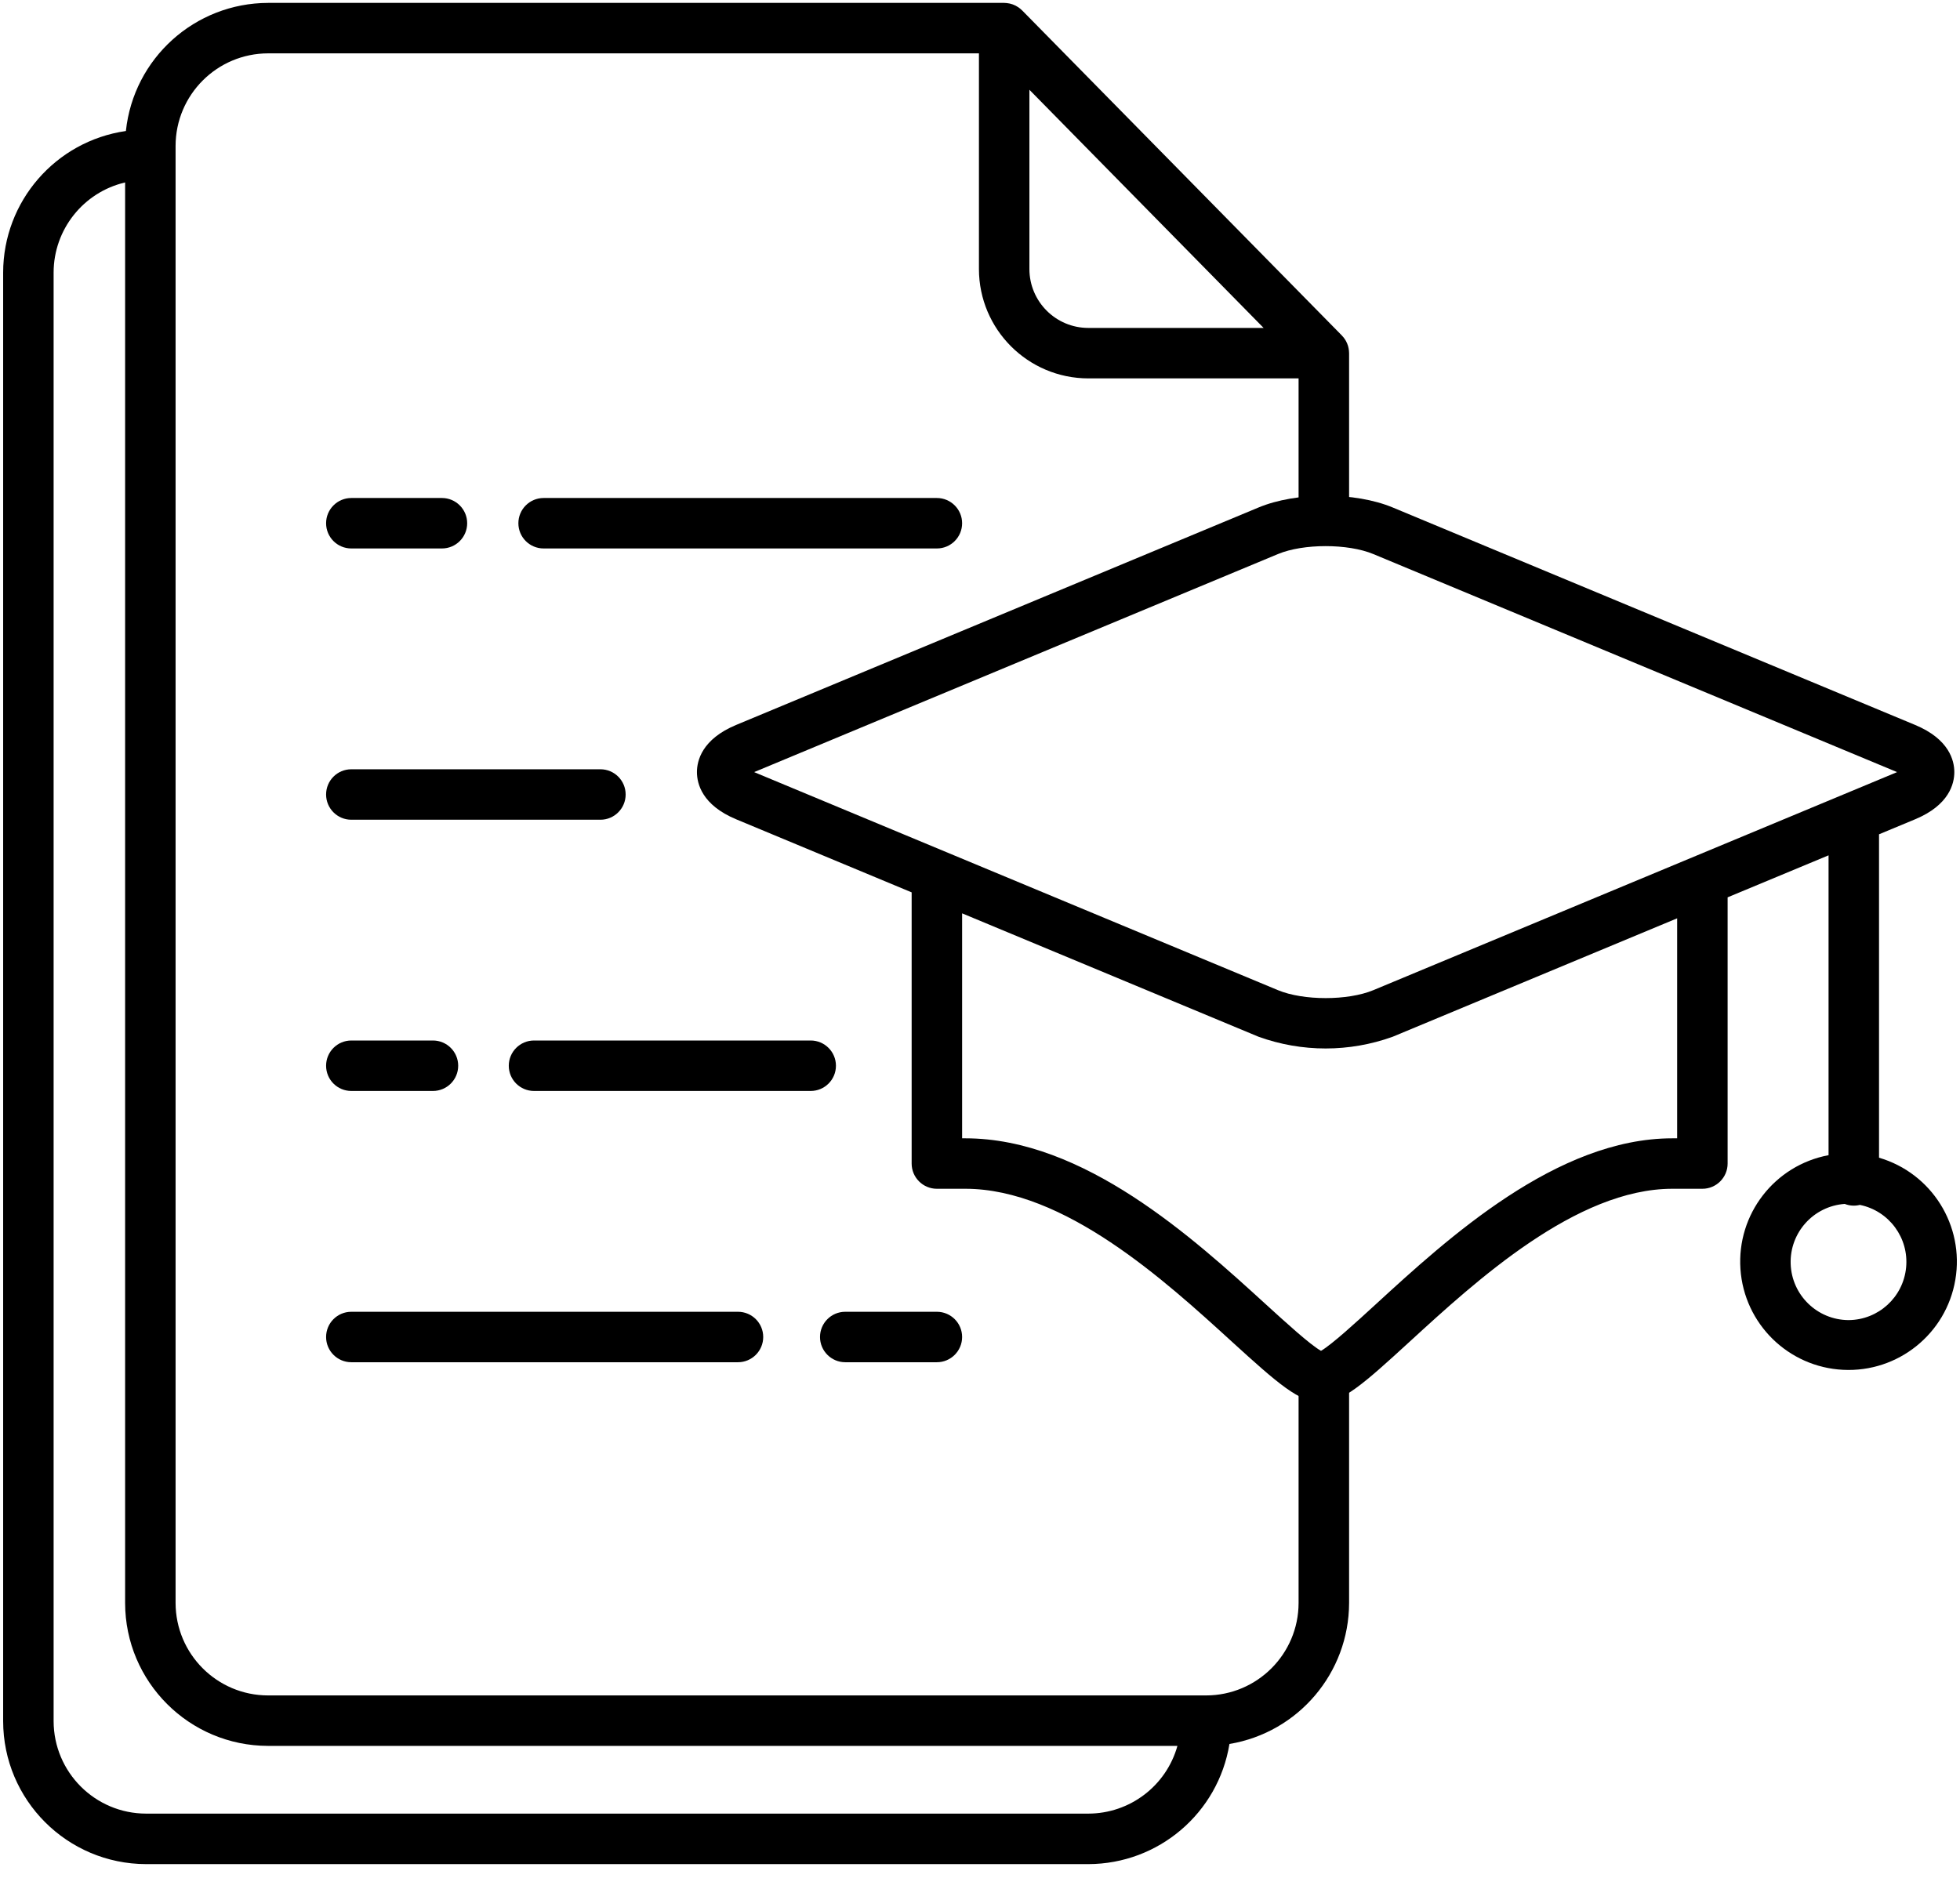
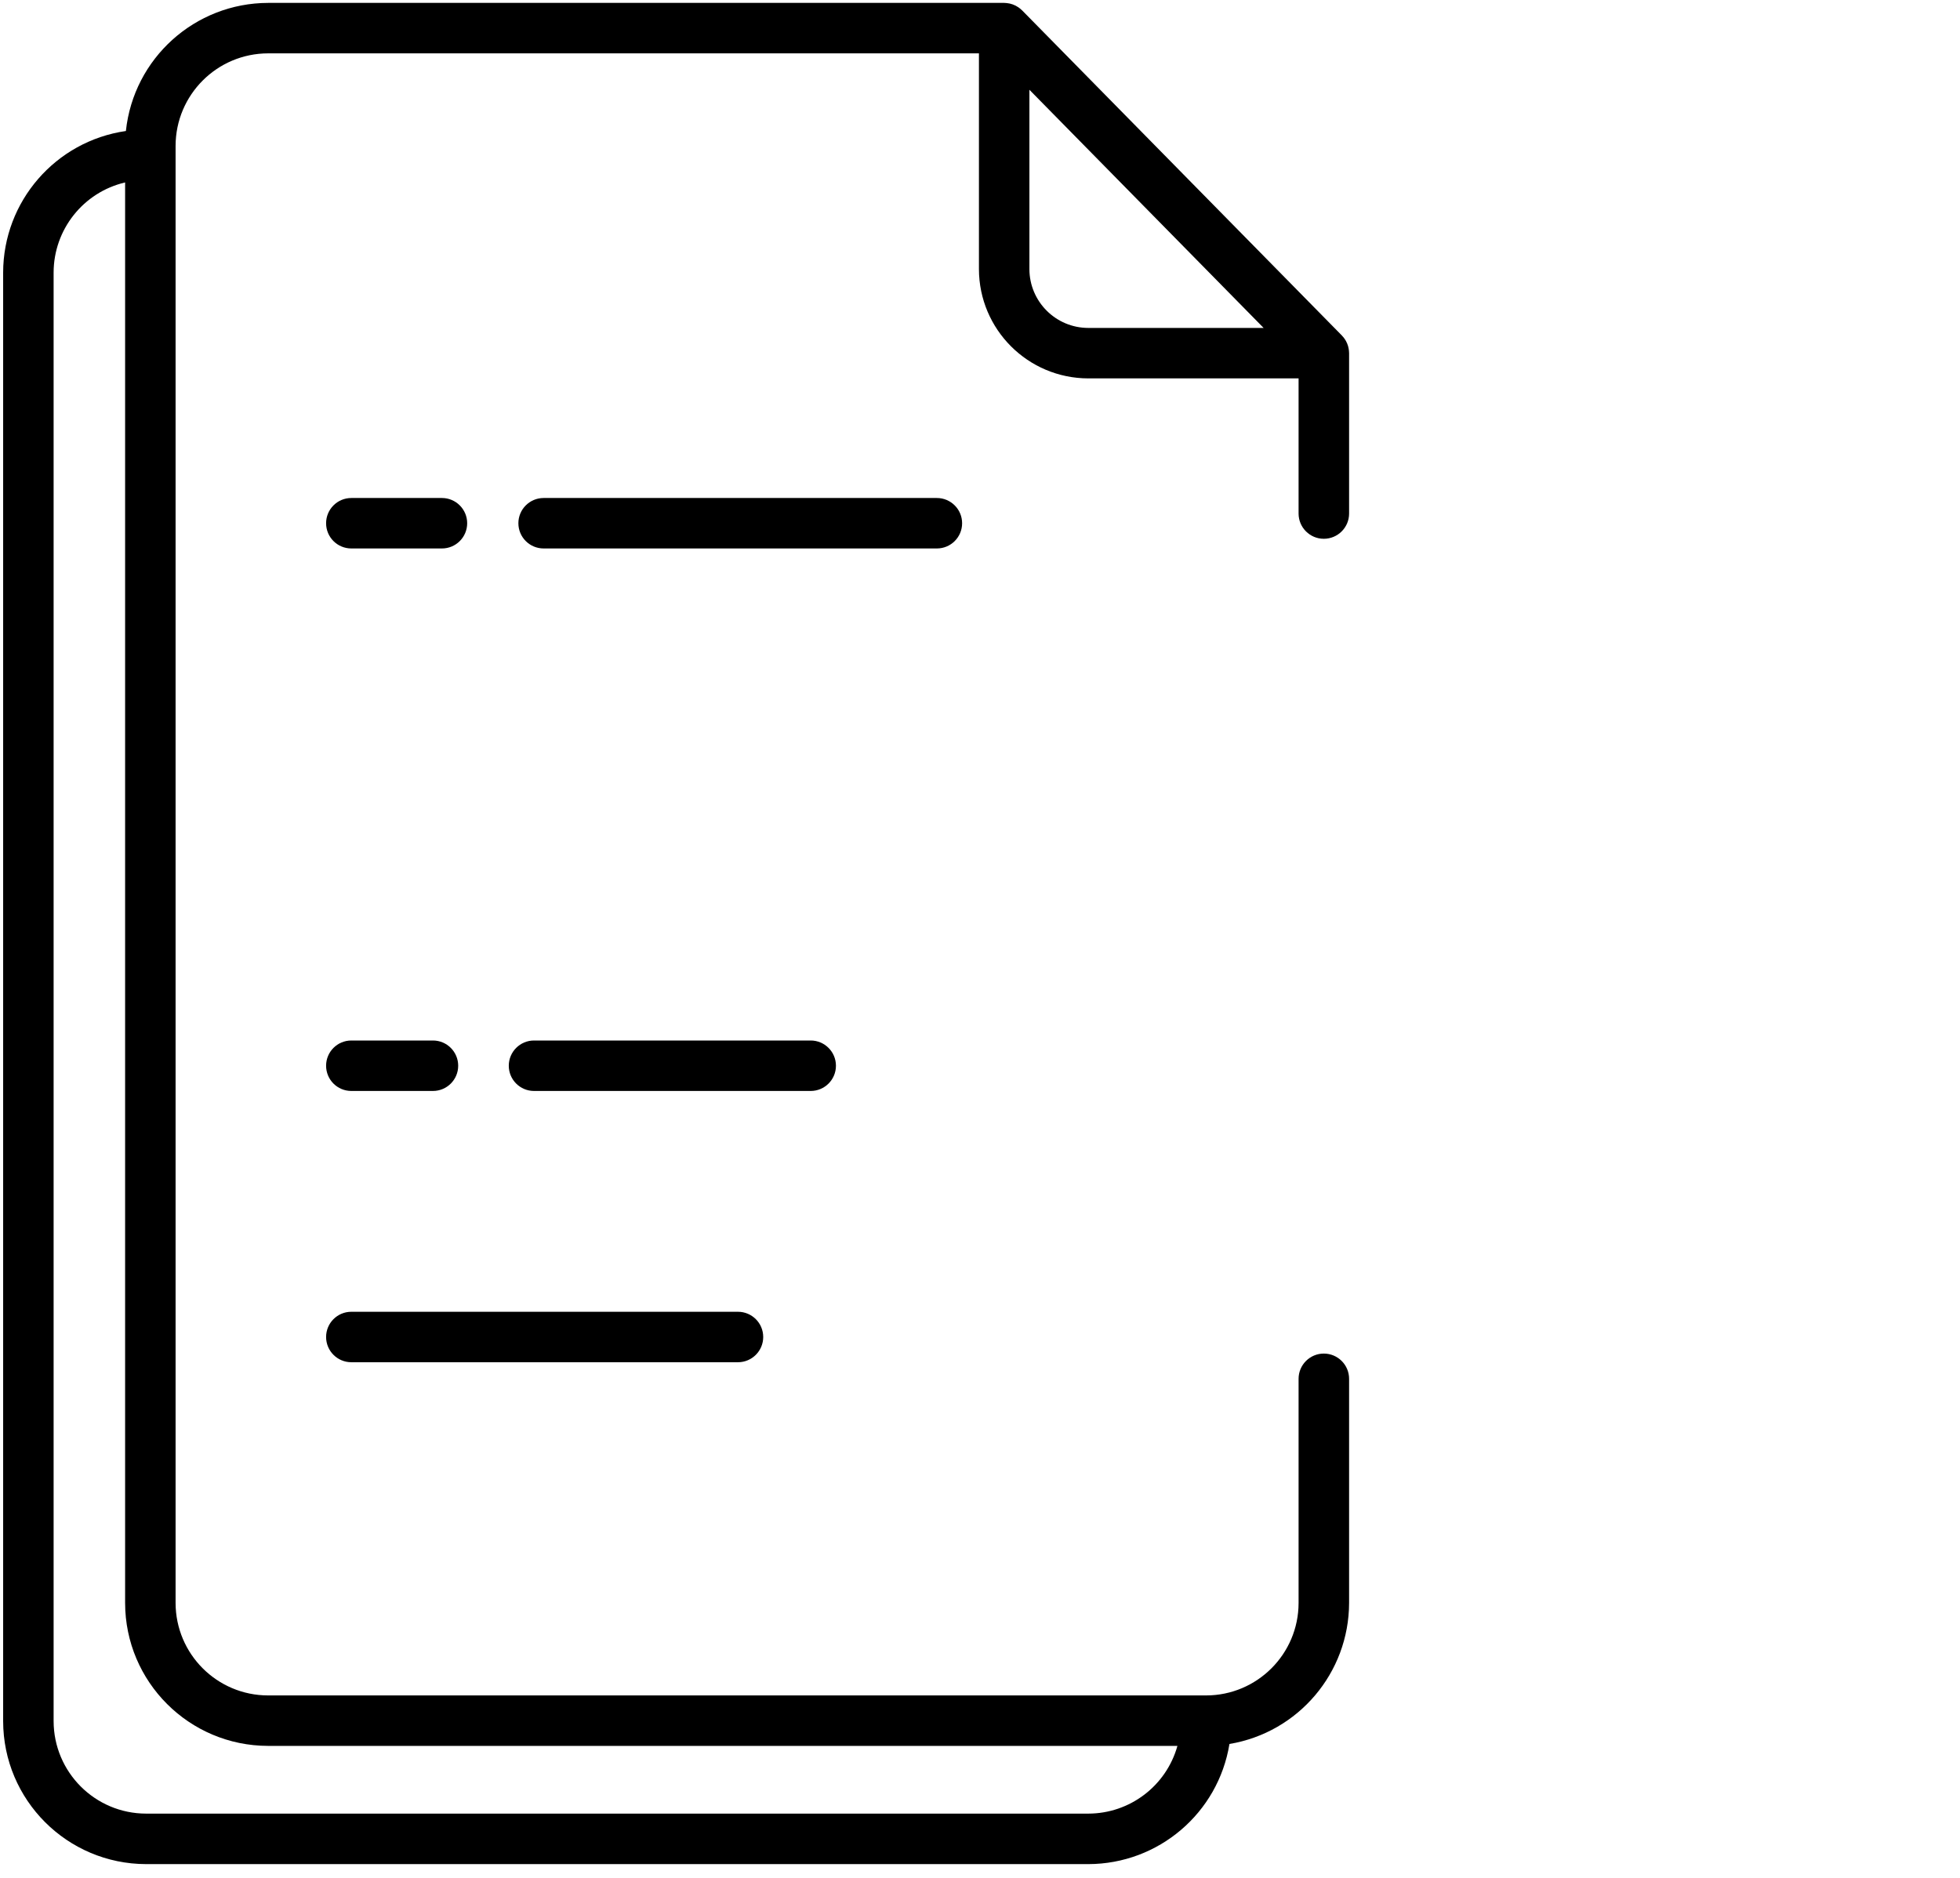
<svg xmlns="http://www.w3.org/2000/svg" width="48px" height="46px" viewBox="0 0 48 46">
  <g fill="#000000" fill-rule="nonzero">
    <g>
      <path d="M3.579,45.663 L26.652,45.663 C28.37,45.66 29.833,44.415 30.109,42.72 C31.798,42.438 33.036,40.977 33.039,39.265 L33.039,33.775 C33.039,33.434 32.762,33.157 32.42,33.157 C32.079,33.157 31.802,33.434 31.802,33.775 L31.802,39.265 C31.801,40.516 30.787,41.53 29.536,41.531 L6.566,41.531 C5.315,41.53 4.302,40.516 4.3,39.265 L4.3,3.574 C4.302,2.323 5.315,1.309 6.566,1.307 L23.974,1.307 L23.974,6.591 C23.976,8.069 25.174,9.267 26.652,9.269 L31.802,9.269 L31.802,12.58 C31.802,12.921 32.079,13.198 32.42,13.198 C32.762,13.198 33.039,12.921 33.039,12.58 L33.039,8.651 C33.039,8.63 33.038,8.609 33.035,8.589 C33.034,8.577 33.032,8.565 33.03,8.553 C33.029,8.545 33.028,8.537 33.026,8.529 C33.024,8.515 33.02,8.501 33.016,8.487 C33.015,8.482 33.014,8.476 33.012,8.471 C33.008,8.457 33.003,8.443 32.997,8.43 C32.996,8.425 32.994,8.42 32.992,8.415 C32.987,8.402 32.981,8.39 32.974,8.378 C32.972,8.372 32.969,8.366 32.966,8.36 C32.96,8.349 32.954,8.339 32.947,8.328 C32.943,8.322 32.94,8.315 32.935,8.309 C32.929,8.299 32.922,8.29 32.915,8.281 C32.91,8.274 32.904,8.267 32.899,8.26 C32.892,8.252 32.885,8.244 32.877,8.236 C32.872,8.23 32.867,8.223 32.861,8.217 L25.033,0.256 L25.03,0.254 C25.022,0.246 25.013,0.238 25.005,0.231 C24.998,0.225 24.992,0.219 24.986,0.214 C24.971,0.201 24.956,0.19 24.94,0.179 L24.938,0.178 C24.853,0.12 24.756,0.085 24.654,0.075 C24.633,0.073 24.613,0.071 24.592,0.071 L6.567,0.071 C4.774,0.074 3.272,1.427 3.083,3.209 C1.36,3.458 0.08,4.934 0.077,6.675 L0.077,42.16 C0.079,44.094 1.646,45.66 3.579,45.663 L3.579,45.663 Z M25.21,6.591 L25.21,2.199 L30.946,8.033 L26.652,8.033 C25.856,8.032 25.211,7.387 25.21,6.591 Z M1.313,6.675 C1.315,5.623 2.04,4.709 3.064,4.469 L3.064,39.265 C3.066,41.199 4.633,42.765 6.566,42.767 L28.835,42.767 C28.561,43.747 27.669,44.425 26.652,44.426 L3.579,44.426 C2.328,44.425 1.315,43.411 1.313,42.16 L1.313,6.675 Z" />
      <path d="M22.944,12.199 L13.313,12.199 C12.972,12.199 12.695,12.476 12.695,12.817 C12.695,13.159 12.972,13.435 13.313,13.435 L22.944,13.435 C23.285,13.435 23.562,13.159 23.562,12.817 C23.562,12.476 23.285,12.199 22.944,12.199 L22.944,12.199 Z" />
      <path d="M8.604,13.435 L10.823,13.435 C11.164,13.435 11.441,13.159 11.441,12.817 C11.441,12.476 11.164,12.199 10.823,12.199 L8.604,12.199 C8.262,12.199 7.986,12.476 7.986,12.817 C7.986,13.159 8.262,13.435 8.604,13.435 L8.604,13.435 Z" />
-       <path d="M8.604,20.08 L14.704,20.08 C15.045,20.08 15.322,19.803 15.322,19.462 C15.322,19.12 15.045,18.844 14.704,18.844 L8.604,18.844 C8.262,18.844 7.986,19.12 7.986,19.462 C7.986,19.803 8.262,20.08 8.604,20.08 Z" />
      <path d="M20.472,26.106 C20.472,25.765 20.195,25.488 19.854,25.488 L13.078,25.488 C12.737,25.488 12.46,25.765 12.46,26.106 C12.46,26.448 12.737,26.724 13.078,26.724 L19.854,26.724 C20.195,26.724 20.472,26.448 20.472,26.106 L20.472,26.106 Z" />
      <path d="M8.604,26.724 L10.603,26.724 C10.944,26.724 11.221,26.448 11.221,26.106 C11.221,25.765 10.944,25.488 10.603,25.488 L8.604,25.488 C8.262,25.488 7.986,25.765 7.986,26.106 C7.986,26.448 8.262,26.724 8.604,26.724 L8.604,26.724 Z" />
-       <path d="M20.7,33.369 L22.944,33.369 C23.285,33.369 23.562,33.092 23.562,32.751 C23.562,32.409 23.285,32.133 22.944,32.133 L20.7,32.133 C20.359,32.133 20.082,32.409 20.082,32.751 C20.082,33.092 20.359,33.369 20.7,33.369 Z" />
      <path d="M8.604,33.369 L18.073,33.369 C18.414,33.369 18.691,33.092 18.691,32.751 C18.691,32.409 18.414,32.133 18.073,32.133 L8.604,32.133 C8.262,32.133 7.986,32.409 7.986,32.751 C7.986,33.092 8.262,33.369 8.604,33.369 L8.604,33.369 Z" />
    </g>
-     <path d="M46.017,28.359 L46.017,20.437 L46.901,20.069 C47.736,19.721 47.861,19.196 47.861,18.913 C47.861,18.631 47.736,18.106 46.901,17.758 L34.107,12.431 C33.186,12.047 31.743,12.047 30.822,12.431 L18.028,17.758 C17.193,18.106 17.068,18.631 17.068,18.913 C17.068,19.196 17.193,19.721 18.028,20.069 L22.326,21.859 L22.326,28.502 C22.326,28.843 22.603,29.12 22.944,29.12 L23.642,29.12 C26.065,29.12 28.533,31.372 30.166,32.863 C31.299,33.896 31.822,34.353 32.354,34.353 C32.879,34.353 33.37,33.922 34.526,32.862 C36.151,31.372 38.607,29.12 40.955,29.12 L41.691,29.12 C42.032,29.12 42.309,28.843 42.309,28.502 L42.309,21.981 L44.781,20.952 L44.781,28.297 C43.459,28.545 42.532,29.743 42.623,31.085 C42.714,32.427 43.794,33.488 45.138,33.555 C46.481,33.622 47.662,32.674 47.886,31.348 C48.111,30.022 47.308,28.738 46.017,28.359 L46.017,28.359 Z M18.47,18.913 C18.48,18.909 18.491,18.904 18.503,18.899 L31.297,13.572 C31.918,13.313 33.01,13.313 33.632,13.572 L46.425,18.899 C46.437,18.904 46.448,18.909 46.459,18.913 C46.449,18.918 46.437,18.923 46.425,18.928 L33.632,24.255 C33.01,24.514 31.919,24.514 31.297,24.255 L18.503,18.928 C18.491,18.923 18.48,18.918 18.47,18.913 L18.47,18.913 Z M41.073,27.884 L40.955,27.884 C38.126,27.884 35.457,30.331 33.691,31.951 C33.208,32.394 32.618,32.934 32.351,33.09 C32.081,32.937 31.487,32.394 31,31.95 C29.225,30.331 26.544,27.884 23.642,27.884 L23.562,27.884 L23.562,22.373 L30.822,25.396 C31.883,25.779 33.045,25.779 34.107,25.396 L41.073,22.495 L41.073,27.884 Z M45.27,32.337 C44.504,32.333 43.878,31.724 43.853,30.959 C43.828,30.193 44.413,29.545 45.177,29.491 C45.295,29.538 45.425,29.546 45.548,29.515 C46.263,29.661 46.752,30.324 46.68,31.051 C46.609,31.778 46,32.333 45.27,32.337 L45.27,32.337 Z" />
  </g>
</svg>